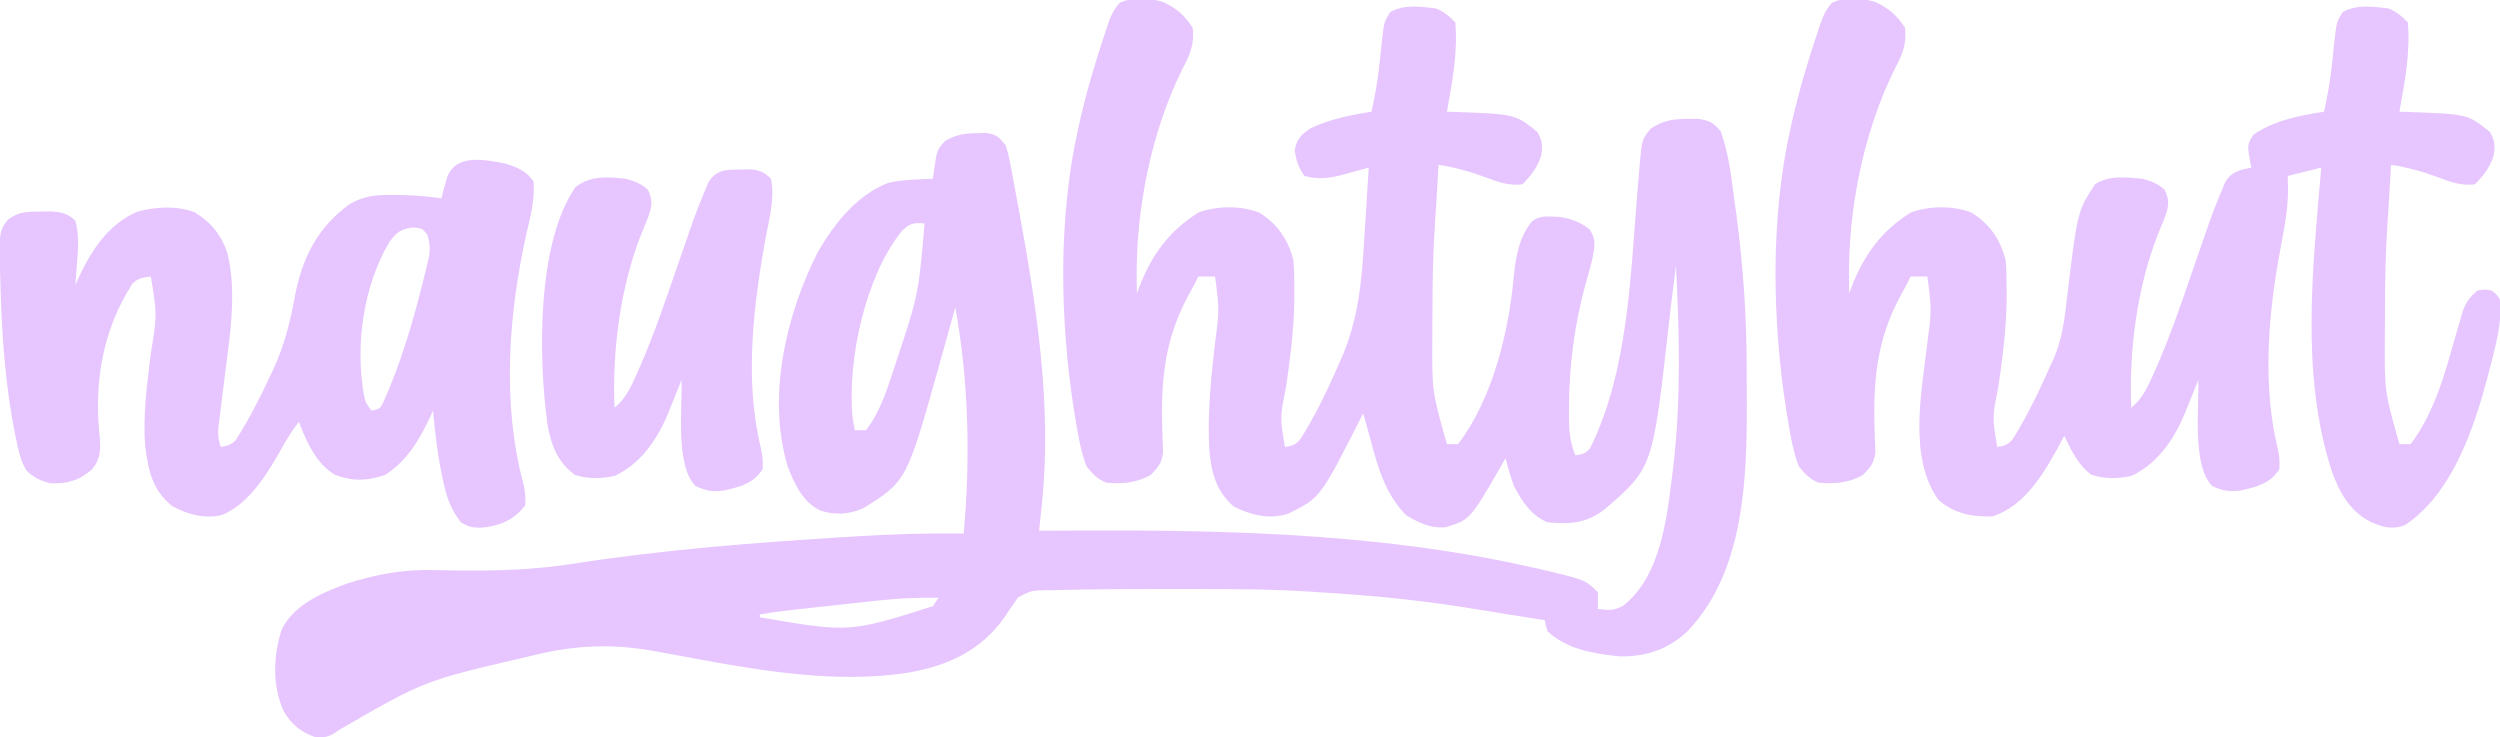
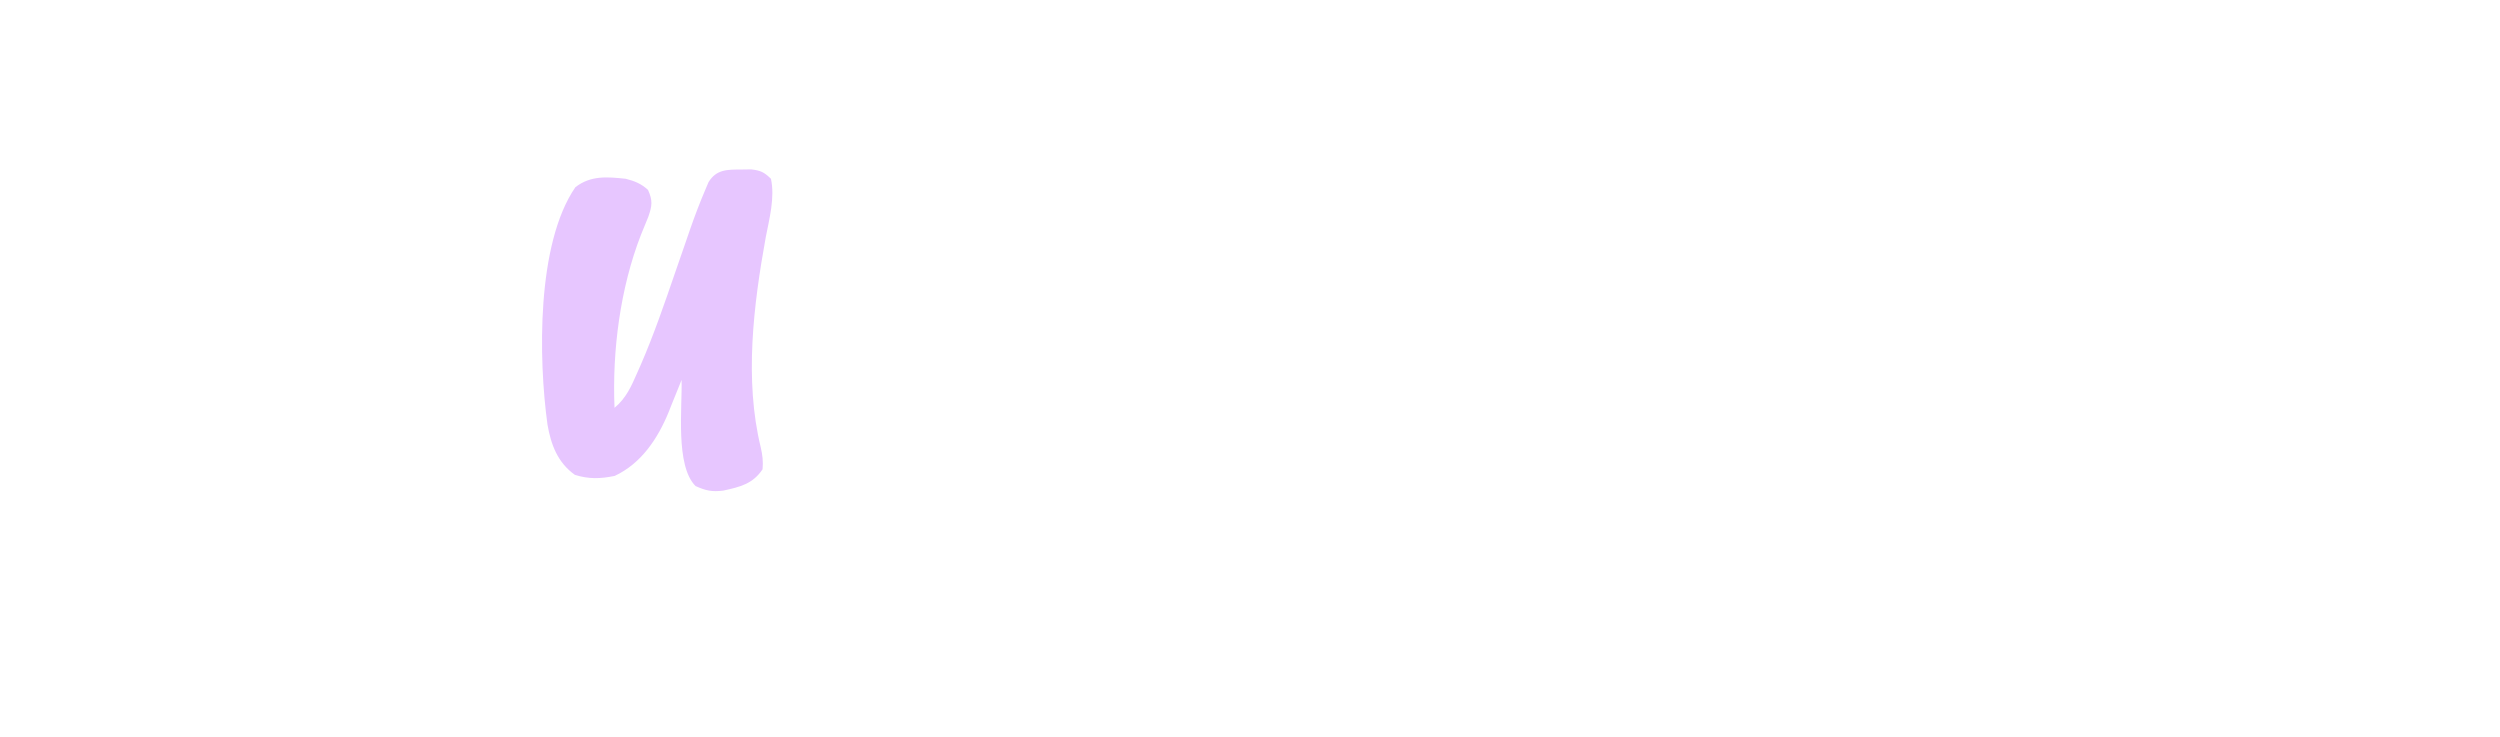
<svg xmlns="http://www.w3.org/2000/svg" height="264" width="895" version="1.1">
-   <path transform="translate(416.32,0.691)" fill="#E7C6FF" d="M0 0 C4.787 2.175 7.888 4.859 10.68 9.309 C11.297 15.051 9.769 18.805 7.117 23.746 C-4.183 46.384 -9.715 74.284 -9.383 99.559 C-9.369 100.928 -9.369 100.928 -9.355 102.324 C-9.344 102.979 -9.332 103.634 -9.32 104.309 C-8.883 103.148 -8.883 103.148 -8.438 101.965 C-3.875 90.373 2.12 82.091 12.742 75.371 C19.361 72.967 28.008 72.835 34.512 75.445 C41.046 79.574 44.705 84.851 46.68 92.309 C47.03 95.956 47.059 99.583 47.055 103.246 C47.056 104.32 47.057 105.394 47.059 106.5 C46.927 117.043 45.622 127.346 44.103 137.761 C41.907 148.702 41.907 148.702 43.68 159.309 C46.444 158.972 47.476 158.545 49.32 156.402 C54.061 148.762 58.014 140.897 61.634 132.68 C62.288 131.196 62.949 129.716 63.619 128.239 C70.051 113.829 71.232 99.739 72.117 84.121 C72.275 81.702 72.436 79.284 72.6 76.865 C72.989 71.015 73.348 65.163 73.68 59.309 C72.606 59.609 71.532 59.909 70.426 60.219 C68.99 60.604 67.554 60.988 66.117 61.371 C65.413 61.57 64.708 61.769 63.982 61.975 C59.254 63.217 55.529 63.545 50.68 62.309 C48.487 59.268 47.78 56.926 47.18 53.246 C47.9 49.014 49.233 47.877 52.68 45.309 C59.721 41.989 67.031 40.482 74.68 39.309 C75.838 34.04 76.792 28.805 77.391 23.441 C77.501 22.454 77.612 21.467 77.727 20.449 C77.948 18.416 78.158 16.383 78.359 14.348 C79.202 7.07 79.202 7.07 81.352 3.645 C86.287 0.813 92.201 1.655 97.68 2.309 C100.64 3.473 102.429 5.058 104.68 7.309 C105.647 18.133 103.562 28.699 101.68 39.309 C102.684 39.334 103.688 39.36 104.723 39.387 C126.187 40.178 126.187 40.178 134.055 46.559 C135.915 49.706 136.04 51.729 135.336 55.312 C134.012 59.341 131.64 62.348 128.68 65.309 C123.88 65.794 120.376 64.674 115.93 62.934 C110.216 60.792 104.705 59.239 98.68 58.309 C98.619 59.339 98.559 60.369 98.496 61.43 C98.329 64.263 98.163 67.096 97.996 69.93 C97.95 70.744 97.903 71.558 97.855 72.396 C97.724 74.578 97.579 76.759 97.428 78.939 C96.704 89.675 96.493 100.38 96.494 111.139 C96.492 113.938 96.474 116.736 96.455 119.535 C96.316 139.387 96.316 139.387 101.68 158.309 C103 158.309 104.32 158.309 105.68 158.309 C118.037 142.049 123.828 118.172 125.618 98.198 C126.286 91.309 127.569 83.997 132.16 78.553 C134.991 76.235 138.315 76.856 141.812 76.949 C145.942 77.467 149.345 78.81 152.68 81.309 C155.297 85.234 154.555 87.913 153.68 92.309 C152.967 95.228 152.135 98.108 151.305 100.996 C147.328 115.638 145.438 130.07 145.367 145.246 C145.359 146.765 145.359 146.765 145.35 148.315 C145.4 153.365 145.673 157.585 147.68 162.309 C150.219 161.96 151.368 161.702 152.988 159.656 C166.647 132.009 167.377 97.826 169.893 67.667 C169.99 66.558 170.087 65.449 170.187 64.306 C170.37 62.209 170.544 60.11 170.705 58.011 C171.492 49.18 171.492 49.18 174.68 45.309 C179.048 42.469 182.578 41.877 187.742 41.871 C188.929 41.852 190.117 41.832 191.34 41.812 C195.574 42.441 196.93 42.987 199.68 46.309 C202.699 54.524 203.595 63.489 204.742 72.121 C204.903 73.257 205.063 74.394 205.229 75.564 C207.823 94.644 209.034 113.634 208.995 132.887 C208.992 136.175 209.016 139.462 209.041 142.75 C209.124 170.563 208.217 203.955 187.848 225.246 C180.965 231.794 173.135 234.382 163.68 234.309 C154.432 233.352 144.768 231.882 137.68 225.309 C137.072 223.209 137.072 223.209 136.68 221.309 C135.525 221.134 135.525 221.134 134.348 220.957 C128.449 220.059 122.558 219.127 116.676 218.125 C102.125 215.686 87.637 213.749 72.93 212.559 C71.85 212.47 71.85 212.47 70.748 212.38 C65.728 211.977 60.705 211.63 55.68 211.309 C54.947 211.26 54.215 211.211 53.461 211.161 C38.948 210.219 24.449 210.155 9.909 210.178 C6.016 210.184 2.122 210.178 -1.771 210.172 C-9.288 210.168 -16.804 210.218 -24.32 210.309 C-25.539 210.322 -26.759 210.335 -28.015 210.349 C-31.499 210.397 -34.981 210.476 -38.465 210.566 C-39.507 210.58 -40.549 210.594 -41.622 210.608 C-47.135 210.706 -47.135 210.706 -51.889 213.198 C-52.361 213.894 -52.834 214.591 -53.32 215.309 C-53.899 216.139 -54.478 216.969 -55.074 217.824 C-55.671 218.727 -56.268 219.629 -56.883 220.559 C-65.35 232.325 -76.95 237.575 -90.82 240.059 C-121.002 244.839 -152.332 237.759 -182.017 232.412 C-197.342 229.665 -210.18 230.239 -225.195 233.871 C-226.749 234.238 -228.303 234.604 -229.857 234.97 C-264.535 243.071 -264.535 243.071 -295.008 260.672 C-297.747 262.748 -299.279 263.307 -302.758 263.434 C-308.232 261.705 -311.633 259.059 -314.648 254.145 C-318.881 244.994 -318.536 234.322 -315.535 224.809 C-311.163 215.812 -301.224 211.617 -292.32 208.309 C-281.917 204.919 -271.767 203.076 -260.836 203.387 C-259.182 203.418 -257.528 203.448 -255.874 203.476 C-254.58 203.498 -254.58 203.498 -253.26 203.52 C-239.006 203.724 -225.16 203.341 -211.07 201.121 C-178.508 196.018 -145.577 193.541 -112.695 191.496 C-111.695 191.433 -110.695 191.369 -109.664 191.304 C-96.868 190.506 -84.141 190.15 -71.32 190.309 C-68.867 163.431 -69.523 135.899 -74.32 109.309 C-74.757 110.91 -74.757 110.91 -75.203 112.543 C-76.555 117.471 -77.936 122.39 -79.32 127.309 C-79.673 128.575 -79.673 128.575 -80.033 129.866 C-91.728 171.571 -91.728 171.571 -107.32 181.309 C-112.447 183.467 -117.231 183.811 -122.543 182.117 C-128.882 179.233 -131.934 172.505 -134.32 166.309 C-141.826 141.501 -134.994 112.022 -123.508 89.496 C-117.676 79.385 -109.692 69.277 -98.527 64.832 C-93.245 63.579 -87.727 63.526 -82.32 63.309 C-82.191 62.187 -82.191 62.187 -82.059 61.043 C-80.899 52.916 -80.899 52.916 -77.82 49.684 C-73.872 47.512 -71.502 47.093 -66.945 46.996 C-65.803 46.959 -64.661 46.921 -63.484 46.883 C-59.56 47.411 -58.752 48.241 -56.32 51.309 C-55.303 54.496 -55.303 54.496 -54.574 58.309 C-54.438 59.004 -54.302 59.699 -54.161 60.416 C-53.718 62.71 -53.299 65.009 -52.883 67.309 C-52.581 68.924 -52.278 70.54 -51.976 72.156 C-45.477 107.374 -39.529 144.053 -43.336 179.875 C-43.43 180.788 -43.524 181.701 -43.622 182.642 C-43.851 184.864 -44.084 187.087 -44.32 189.309 C-43.737 189.304 -43.154 189.3 -42.553 189.295 C15.652 188.873 74.612 189.454 131.68 202.309 C132.737 202.546 133.793 202.783 134.882 203.027 C151.264 206.893 151.264 206.893 155.68 211.309 C155.805 214.434 155.805 214.434 155.68 217.309 C159.264 217.831 161.494 217.951 164.715 216.207 C178.902 205.109 180.631 182.789 182.74 166.109 C185.533 142.221 184.895 118.275 183.68 94.309 C183.515 95.623 183.515 95.623 183.348 96.965 C183.098 98.958 182.849 100.952 182.595 102.945 C182.045 107.285 181.53 111.627 181.055 115.977 C175.34 166.946 175.34 166.946 157.789 181.922 C151.333 186.737 145.503 187.015 137.68 186.309 C131.794 183.802 128.579 178.843 125.68 173.309 C124.458 170.019 123.492 166.721 122.68 163.309 C122.111 164.31 121.543 165.312 120.957 166.344 C109.949 185.413 109.949 185.413 100.992 188.121 C95.609 188.426 91.616 186.461 87.055 183.746 C79.509 176.002 76.912 166.485 74.217 156.319 C73.411 153.304 72.544 150.307 71.68 147.309 C71.413 147.837 71.147 148.365 70.873 148.91 C56.339 177.586 56.339 177.586 44.746 183.254 C38.033 185.388 31.444 183.691 25.305 180.621 C18.786 174.879 17.097 167.762 16.554 159.37 C15.989 146.979 17.174 134.784 18.612 122.485 C20.225 110.335 20.225 110.335 18.68 98.309 C16.7 98.309 14.72 98.309 12.68 98.309 C12.419 98.842 12.159 99.376 11.891 99.926 C10.999 101.681 10.059 103.413 9.094 105.129 C0.456 121.084 -0.833 136.165 -0.174 154.115 C-0.14 155.361 -0.105 156.607 -0.07 157.891 C-0.024 159.007 0.022 160.123 0.07 161.273 C-0.414 165.041 -1.703 166.616 -4.32 169.309 C-9.321 172.196 -14.531 172.623 -20.18 172.121 C-23.469 170.873 -25.099 169.01 -27.32 166.309 C-29.447 160.859 -30.352 155.063 -31.32 149.309 C-31.473 148.404 -31.625 147.499 -31.782 146.567 C-36.881 114.094 -37.572 77.435 -30.32 45.309 C-30.101 44.319 -29.881 43.33 -29.655 42.31 C-27.237 31.722 -24.158 21.35 -20.695 11.059 C-20.418 10.218 -20.141 9.378 -19.856 8.512 C-18.711 5.258 -17.807 2.831 -15.438 0.289 C-10.655 -1.926 -4.97 -1.481 0 0 Z M-93.758 82.434 C-106.58 98.475 -112.94 128.152 -111.129 148.449 C-110.901 150.075 -110.617 151.693 -110.32 153.309 C-109 153.309 -107.68 153.309 -106.32 153.309 C-101.262 146.801 -98.928 139.321 -96.383 131.559 C-96.168 130.911 -95.954 130.263 -95.732 129.595 C-87.526 104.923 -87.526 104.923 -85.32 79.309 C-89.413 78.959 -91.045 79.324 -93.758 82.434 Z M-102.465 214.367 C-103.478 214.476 -104.492 214.584 -105.536 214.696 C-107.658 214.925 -109.78 215.156 -111.901 215.39 C-115.141 215.747 -118.382 216.096 -121.623 216.443 C-123.695 216.667 -125.768 216.892 -127.84 217.117 C-128.802 217.221 -129.765 217.326 -130.757 217.433 C-135.305 217.936 -139.815 218.491 -144.32 219.309 C-144.32 219.639 -144.32 219.969 -144.32 220.309 C-112.211 225.784 -112.211 225.784 -82.32 216.309 C-81.66 215.319 -81 214.329 -80.32 213.309 C-87.785 213.171 -95.048 213.54 -102.465 214.367 Z" />
-   <path transform="translate(671.32,0.691)" fill="#E7C6FF" d="M0 0 C4.787 2.175 7.888 4.859 10.68 9.309 C11.297 15.051 9.769 18.805 7.117 23.746 C-4.183 46.384 -9.715 74.284 -9.383 99.559 C-9.374 100.471 -9.365 101.384 -9.355 102.324 C-9.344 102.979 -9.332 103.634 -9.32 104.309 C-9.029 103.535 -8.738 102.762 -8.438 101.965 C-3.875 90.373 2.12 82.091 12.742 75.371 C19.361 72.967 28.008 72.835 34.512 75.445 C41.046 79.574 44.705 84.851 46.68 92.309 C47.03 95.956 47.059 99.583 47.055 103.246 C47.056 104.32 47.057 105.394 47.059 106.5 C46.927 117.043 45.622 127.346 44.103 137.761 C41.907 148.702 41.907 148.702 43.68 159.309 C46.444 158.972 47.476 158.545 49.32 156.402 C54.508 148.041 58.726 139.311 62.68 130.309 C63.029 129.569 63.377 128.829 63.737 128.067 C66.963 120.81 67.81 113.591 68.68 105.746 C72.392 74.936 72.392 74.936 78.68 65.309 C83.661 61.954 89.955 62.77 95.68 63.309 C98.864 64.11 101.256 65.066 103.68 67.309 C105.396 71.151 105.141 72.975 103.777 76.914 C102.907 79.062 102.03 81.208 101.148 83.352 C93.706 102.464 90.821 124.9 91.68 145.309 C95.917 141.759 97.713 137.544 99.883 132.594 C100.465 131.281 100.465 131.281 101.059 129.942 C105.773 119.093 109.588 107.926 113.43 96.746 C114.526 93.568 115.626 90.392 116.732 87.217 C117.411 85.267 118.085 83.315 118.752 81.36 C120.405 76.599 122.186 71.906 124.153 67.266 C124.532 66.368 124.911 65.471 125.302 64.546 C126.932 61.899 128.111 61.2 130.992 60.121 C132.817 59.719 132.817 59.719 134.68 59.309 C134.549 58.717 134.419 58.125 134.285 57.516 C133.17 51.128 133.17 51.128 135.43 47.496 C143.064 42.358 151.712 40.684 160.68 39.309 C161.838 34.04 162.792 28.805 163.391 23.441 C163.501 22.454 163.612 21.467 163.727 20.449 C163.948 18.416 164.158 16.383 164.359 14.348 C165.202 7.07 165.202 7.07 167.352 3.645 C172.287 0.813 178.201 1.655 183.68 2.309 C186.64 3.473 188.429 5.058 190.68 7.309 C191.647 18.133 189.562 28.699 187.68 39.309 C188.684 39.334 189.688 39.36 190.723 39.387 C212.187 40.178 212.187 40.178 220.055 46.559 C221.915 49.706 222.04 51.729 221.336 55.312 C220.012 59.341 217.64 62.348 214.68 65.309 C209.88 65.794 206.376 64.674 201.93 62.934 C196.216 60.792 190.705 59.239 184.68 58.309 C184.619 59.339 184.559 60.369 184.496 61.43 C184.329 64.263 184.163 67.096 183.996 69.93 C183.95 70.744 183.903 71.558 183.855 72.396 C183.724 74.578 183.579 76.759 183.428 78.939 C182.704 89.675 182.493 100.38 182.494 111.139 C182.492 113.938 182.474 116.736 182.455 119.535 C182.316 139.387 182.316 139.387 187.68 158.309 C189 158.309 190.32 158.309 191.68 158.309 C200.691 146.452 204.384 131.359 208.433 117.263 C208.795 116.038 209.158 114.813 209.531 113.551 C209.849 112.446 210.167 111.341 210.495 110.203 C211.78 107.063 213.054 105.43 215.68 103.309 C218.242 102.871 218.242 102.871 220.68 103.309 C222.655 104.849 223.569 105.733 224.047 108.221 C223.918 114.114 222.992 119.536 221.555 125.246 C221.33 126.157 221.104 127.068 220.872 128.007 C215.669 148.535 208.224 174.781 189.68 187.309 C185.107 189.023 181.897 188.099 177.559 186.238 C169.823 182.411 165.982 175.303 163.258 167.367 C152.244 132.833 156.687 94.739 159.68 59.309 C155.72 60.299 151.76 61.289 147.68 62.309 C147.718 63.895 147.757 65.482 147.797 67.117 C147.795 73.047 146.938 78.566 145.805 84.371 C145.434 86.415 145.067 88.459 144.703 90.504 C144.526 91.498 144.349 92.492 144.167 93.517 C140.508 114.48 138.937 138.651 144.023 159.445 C144.659 162.219 144.933 164.479 144.68 167.309 C141.189 172.545 136.627 173.627 130.633 174.941 C126.604 175.442 124.355 174.986 120.68 173.309 C113.369 165.998 115.987 145.042 115.68 135.309 C115.469 135.842 115.258 136.376 115.041 136.926 C114.058 139.392 113.056 141.85 112.055 144.309 C111.723 145.148 111.392 145.987 111.051 146.852 C107.157 156.33 101.286 165.216 91.742 169.684 C86.642 170.724 82.491 170.877 77.492 169.309 C72.578 165.814 70.294 160.62 67.68 155.309 C67.207 156.203 66.734 157.098 66.246 158.02 C60.624 168.397 53.829 180.397 41.93 184.184 C34.799 184.458 28.133 183.112 22.68 178.309 C11.795 163.191 16.609 139.619 18.612 122.485 C20.225 110.335 20.225 110.335 18.68 98.309 C16.7 98.309 14.72 98.309 12.68 98.309 C12.419 98.842 12.159 99.376 11.891 99.926 C10.999 101.681 10.059 103.413 9.094 105.129 C0.456 121.084 -0.833 136.165 -0.174 154.115 C-0.122 155.984 -0.122 155.984 -0.07 157.891 C-0.024 159.007 0.022 160.123 0.07 161.273 C-0.414 165.041 -1.703 166.616 -4.32 169.309 C-9.321 172.196 -14.531 172.623 -20.18 172.121 C-23.469 170.873 -25.099 169.01 -27.32 166.309 C-29.447 160.859 -30.352 155.063 -31.32 149.309 C-31.549 147.951 -31.549 147.951 -31.782 146.567 C-36.881 114.094 -37.572 77.435 -30.32 45.309 C-30.101 44.319 -29.881 43.33 -29.655 42.31 C-27.237 31.722 -24.158 21.35 -20.695 11.059 C-20.418 10.218 -20.141 9.378 -19.856 8.512 C-18.711 5.258 -17.807 2.831 -15.438 0.289 C-10.655 -1.926 -4.97 -1.481 0 0 Z" />
-   <path transform="translate(180.781,58.539)" fill="#E7C6FF" d="M0 0 C4.202 1.274 7.778 2.641 10.219 6.461 C10.722 12.705 9.273 18.347 7.844 24.398 C1.271 53.466 -1.195 85.731 6.633 114.832 C7.231 117.516 7.481 119.723 7.219 122.461 C3.187 127.415 -0.638 129.197 -6.781 130.211 C-10.344 130.566 -12.678 130.444 -15.781 128.461 C-19.142 124.107 -20.763 119.961 -21.906 114.648 C-22.071 113.921 -22.236 113.193 -22.405 112.444 C-24.119 104.523 -25.015 96.52 -25.781 88.461 C-26.122 89.223 -26.462 89.985 -26.812 90.77 C-30.72 99.094 -35.01 106.345 -42.844 111.461 C-49.279 113.652 -54.465 113.883 -60.781 111.461 C-67.524 107.608 -71.126 99.497 -73.781 92.461 C-76.073 95.326 -77.887 98.345 -79.686 101.538 C-84.81 110.531 -91.305 121.764 -101.344 125.836 C-107.705 127.284 -113.527 125.671 -119.156 122.648 C-126.305 116.691 -127.544 110.41 -128.781 101.461 C-129.693 90.343 -128.18 79.46 -126.858 68.429 C-124.52 54.197 -124.52 54.197 -126.781 40.461 C-129.652 40.791 -131.318 41.002 -133.406 43.07 C-144.052 59.643 -147.202 78.442 -145.094 97.773 C-144.673 102.559 -144.726 105.518 -147.781 109.461 C-152.336 113.473 -156.814 114.731 -162.781 114.461 C-166.181 113.662 -168.89 112.387 -171.352 109.828 C-173.277 106.641 -174.022 103.375 -174.781 99.773 C-174.949 98.986 -175.116 98.198 -175.288 97.387 C-178.703 80.522 -180.013 63.565 -180.531 46.398 C-180.554 45.662 -180.578 44.926 -180.602 44.167 C-181.196 24.241 -181.196 24.241 -177.844 20.023 C-174.107 17.193 -171.011 17.246 -166.469 17.211 C-165.153 17.185 -163.836 17.159 -162.48 17.133 C-158.555 17.481 -156.676 17.789 -153.781 20.461 C-152.414 25.607 -152.801 30.648 -153.219 35.898 C-153.271 36.63 -153.323 37.362 -153.377 38.115 C-153.505 39.898 -153.642 41.679 -153.781 43.461 C-153.453 42.711 -153.124 41.96 -152.785 41.188 C-148.123 31.156 -142.143 21.83 -131.656 17.242 C-125.047 15.446 -117.681 15.024 -111.184 17.418 C-105.357 20.848 -101.549 25.565 -99.383 32.016 C-95.684 47.049 -98.819 63.472 -100.621 78.582 C-100.761 79.76 -100.901 80.938 -101.046 82.151 C-101.323 84.446 -101.609 86.74 -101.903 89.032 C-102.032 90.075 -102.16 91.117 -102.293 92.191 C-102.411 93.113 -102.529 94.035 -102.651 94.985 C-102.778 97.404 -102.51 99.166 -101.781 101.461 C-99.341 101.091 -98.079 100.776 -96.359 98.957 C-91.517 91.452 -87.552 83.546 -83.781 75.461 C-83.347 74.536 -83.347 74.536 -82.904 73.593 C-78.977 65.056 -76.927 56.861 -75.242 47.677 C-72.659 33.975 -67.208 22.979 -55.773 14.652 C-50.429 11.456 -46.057 11.178 -39.969 11.273 C-39.2 11.274 -38.431 11.275 -37.639 11.275 C-32.61 11.314 -27.759 11.751 -22.781 12.461 C-22.599 11.774 -22.418 11.087 -22.23 10.379 C-21.979 9.478 -21.728 8.577 -21.469 7.648 C-21.225 6.755 -20.981 5.862 -20.73 4.941 C-17.494 -3.516 -7.557 -1.465 0 0 Z M-41.371 28.098 C-50.741 43.801 -53.686 65.253 -50.449 83.07 C-49.849 85.695 -49.849 85.695 -47.781 88.461 C-44.735 87.793 -44.735 87.793 -43.641 85.695 C-37.359 71.628 -32.955 56.898 -29.281 41.961 C-29.014 40.893 -28.746 39.825 -28.471 38.724 C-28.233 37.719 -27.995 36.715 -27.75 35.68 C-27.538 34.792 -27.326 33.905 -27.107 32.99 C-26.744 30.176 -26.972 28.174 -27.781 25.461 C-29.705 23.153 -29.705 23.153 -33.031 22.898 C-37.533 23.574 -38.712 24.56 -41.371 28.098 Z" />
  <path transform="translate(265.5,60.688)" fill="#E7C6FF" d="M0 0 C1.124 -0.017 2.248 -0.034 3.406 -0.051 C6.858 0.354 8.028 0.936 10.5 3.312 C11.967 10.04 9.91 17.672 8.625 24.312 C4.262 48.478 0.929 75.271 6.844 99.449 C7.479 102.222 7.753 104.483 7.5 107.312 C4.009 112.549 -0.553 113.631 -6.547 114.945 C-10.576 115.446 -12.825 114.99 -16.5 113.312 C-23.81 106.002 -21.193 85.046 -21.5 75.312 C-21.711 75.846 -21.922 76.38 -22.139 76.93 C-23.122 79.396 -24.123 81.854 -25.125 84.312 C-25.456 85.152 -25.788 85.991 -26.129 86.855 C-30.023 96.333 -35.894 105.22 -45.438 109.688 C-50.538 110.728 -54.689 110.881 -59.688 109.312 C-65.838 104.939 -68.253 98.534 -69.5 91.312 C-72.74 67.848 -73.471 26.622 -59.5 6.312 C-53.997 2.079 -48.138 2.61 -41.5 3.312 C-38.317 4.119 -35.924 5.07 -33.5 7.312 C-31.783 11.155 -32.038 12.979 -33.402 16.918 C-34.272 19.066 -35.149 21.212 -36.031 23.355 C-43.473 42.468 -46.358 64.904 -45.5 85.312 C-41.263 81.763 -39.466 77.548 -37.297 72.598 C-36.715 71.285 -36.715 71.285 -36.121 69.946 C-31.407 59.097 -27.592 47.93 -23.75 36.75 C-22.653 33.572 -21.554 30.396 -20.448 27.221 C-19.769 25.271 -19.095 23.319 -18.428 21.364 C-16.772 16.596 -14.985 11.902 -13.007 7.258 C-12.624 6.358 -12.242 5.459 -11.848 4.532 C-9.028 -0.112 -5.078 0.017 0 0 Z" />
</svg>